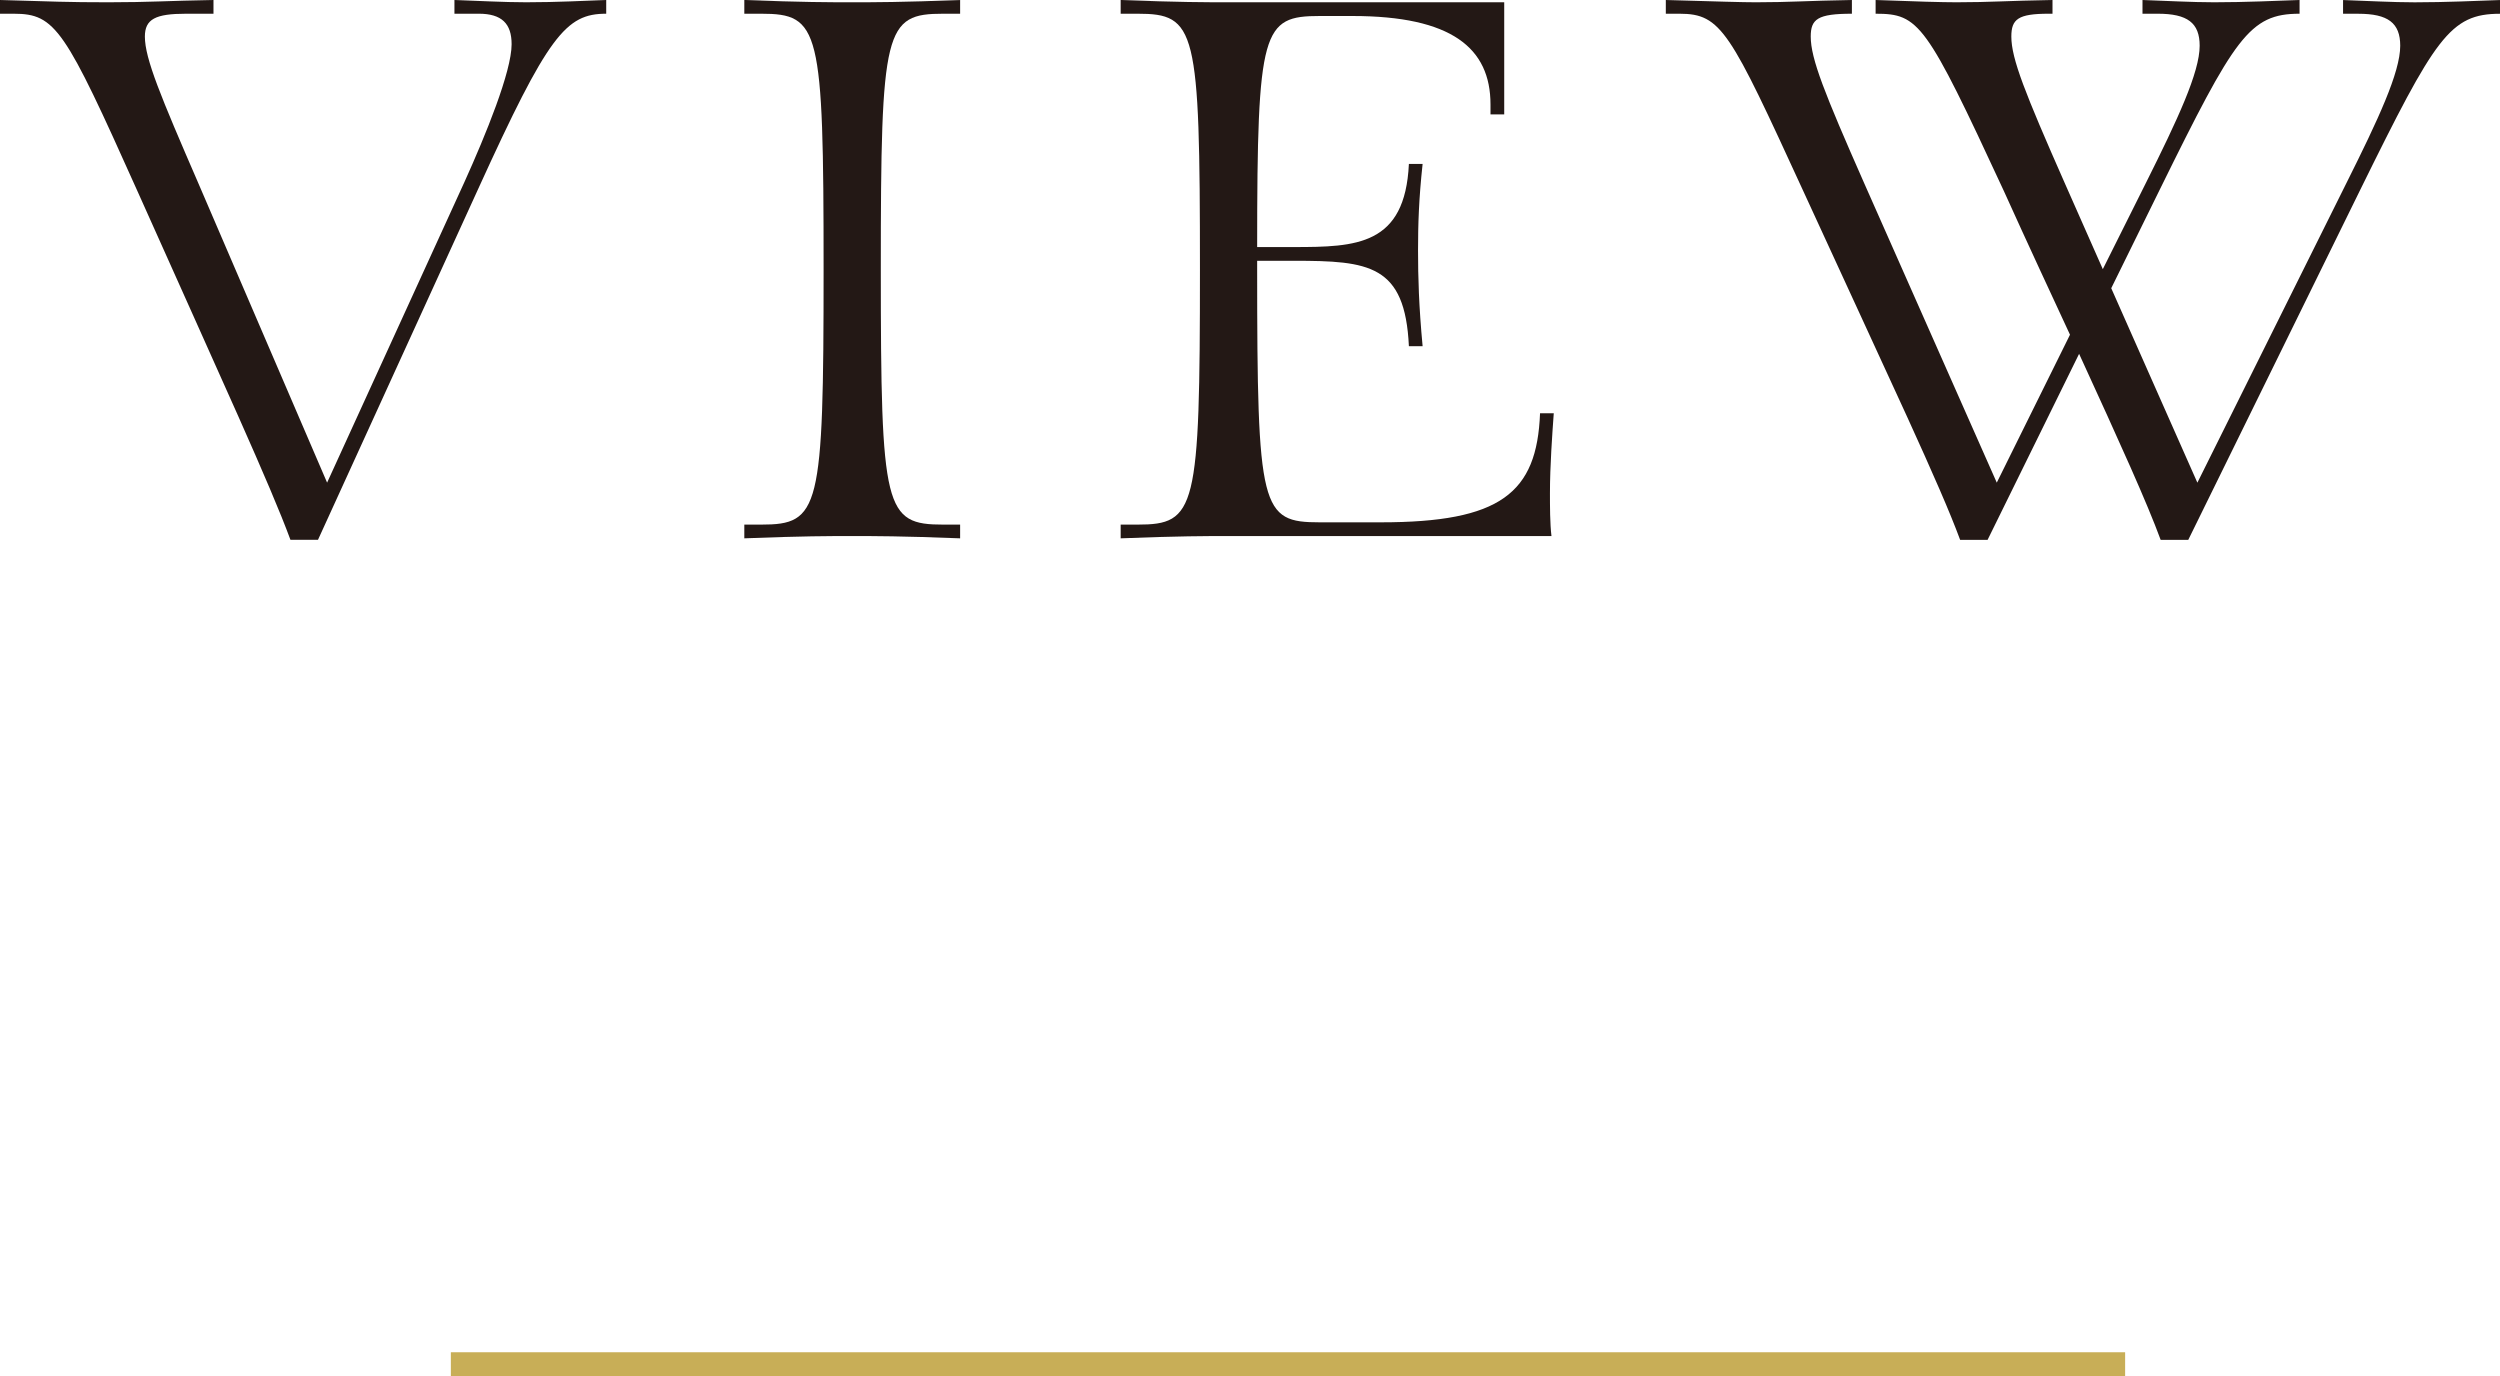
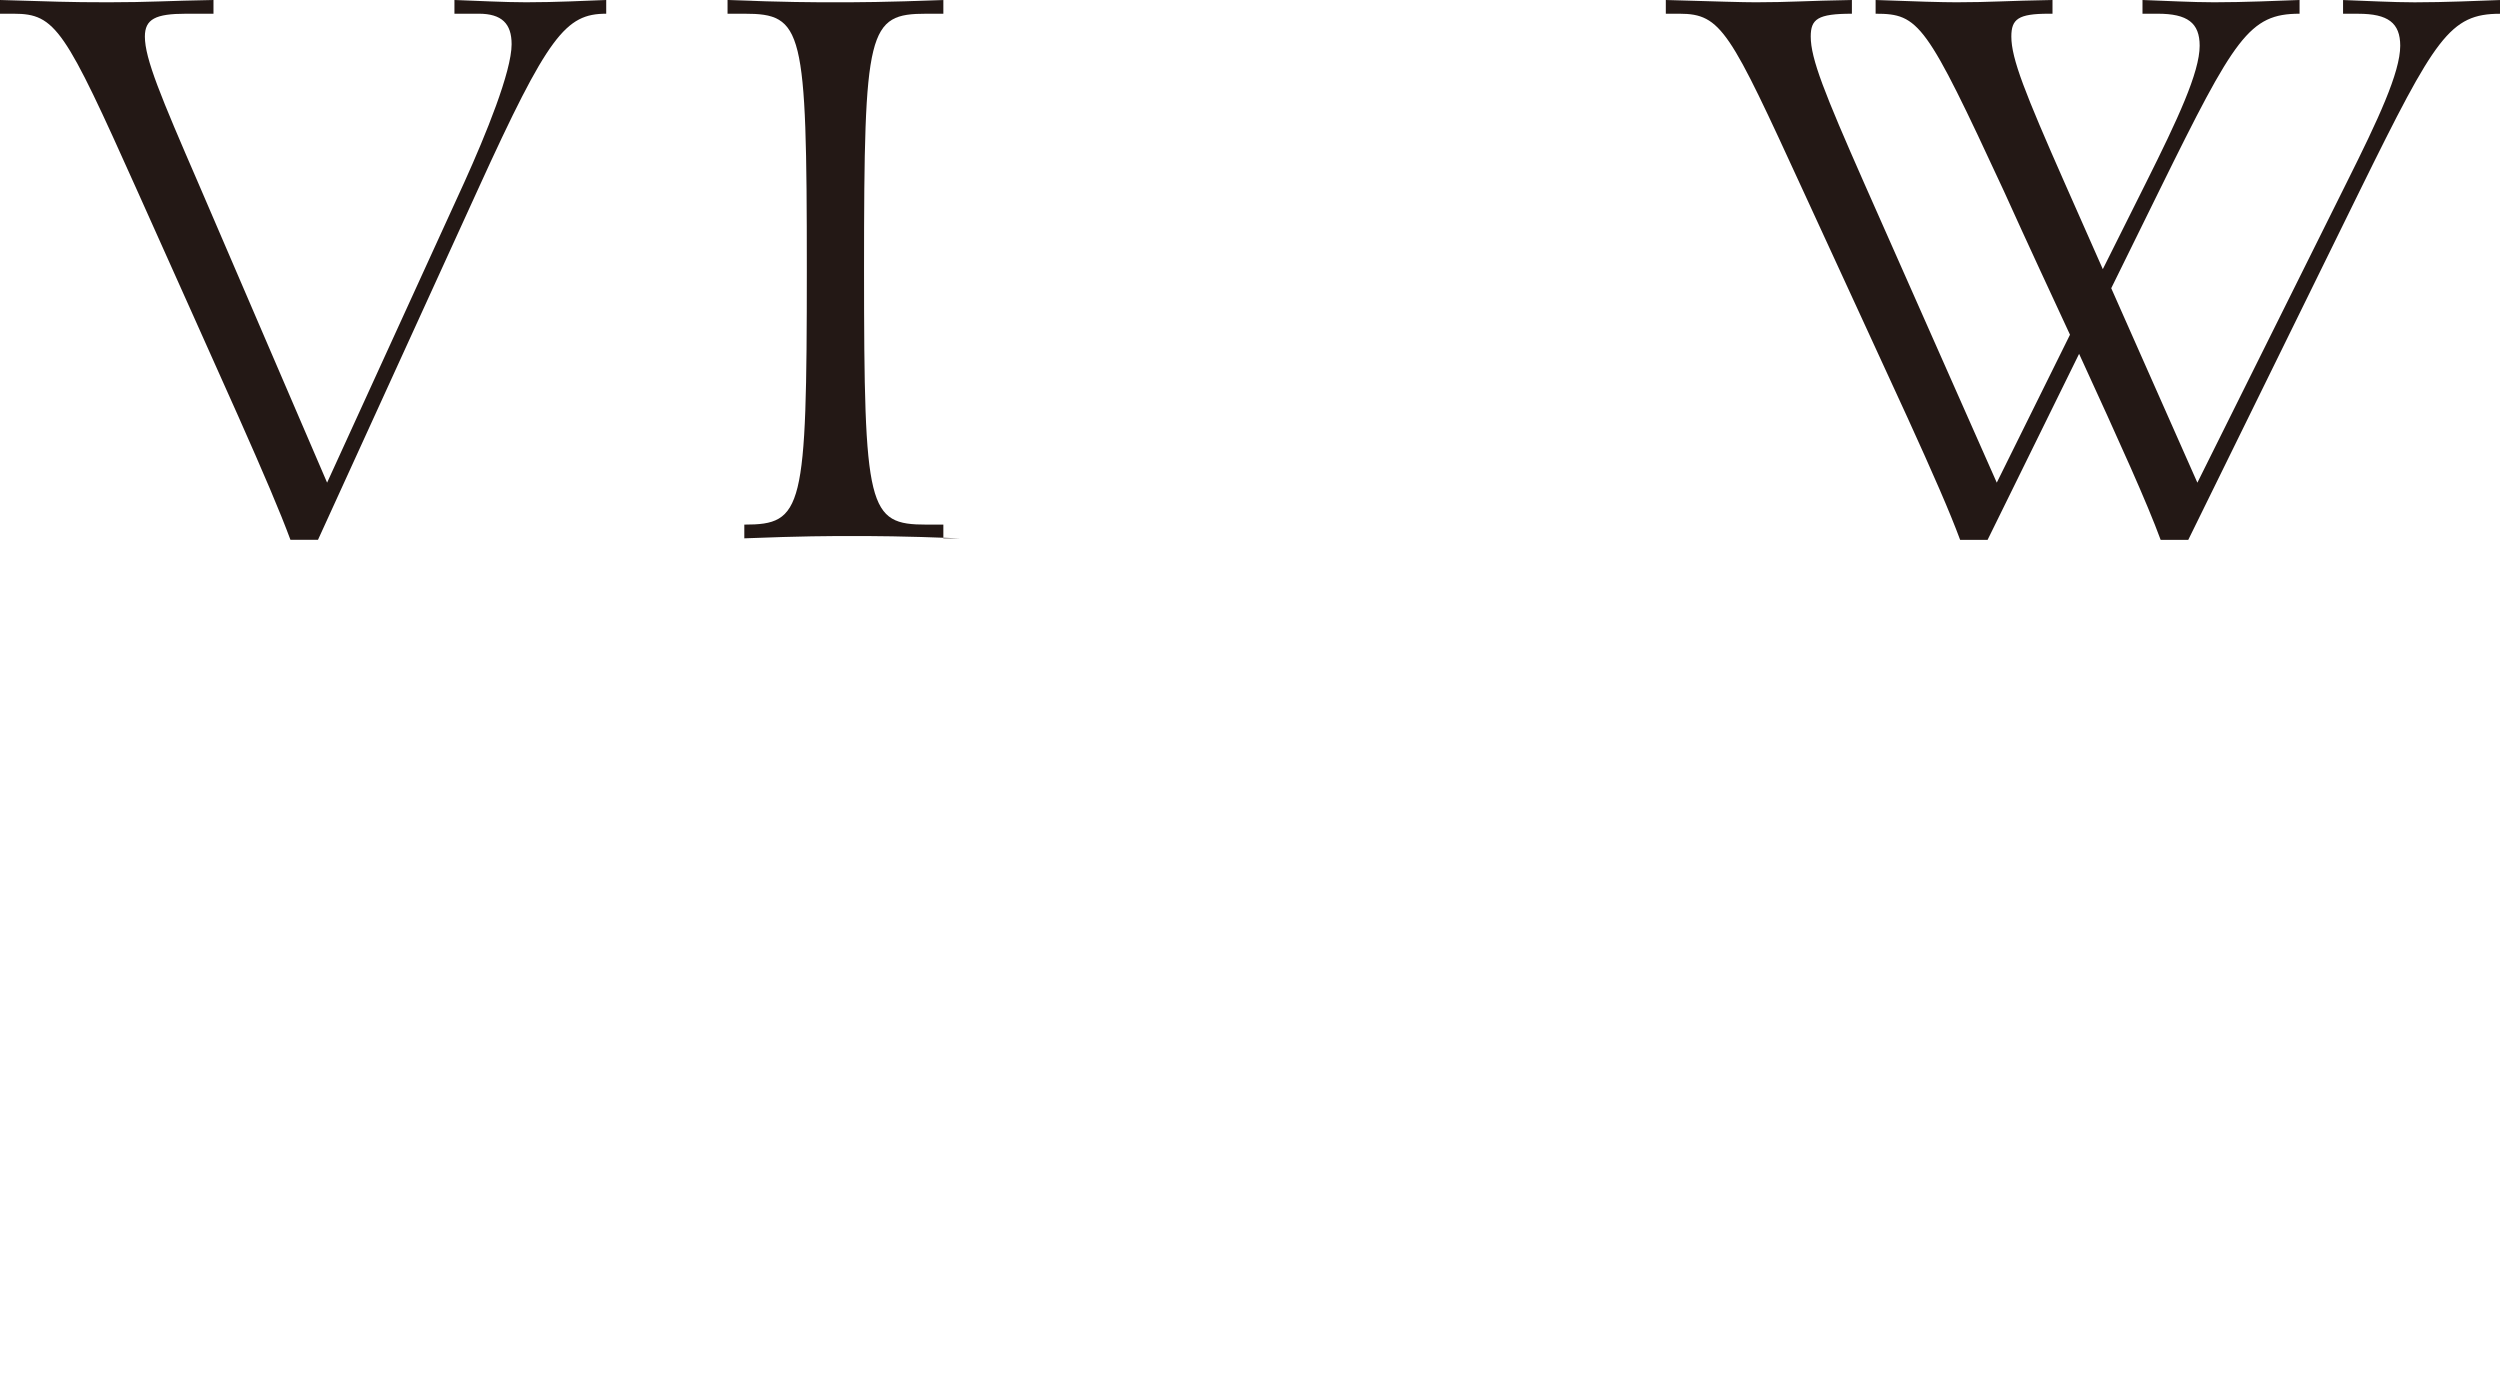
<svg xmlns="http://www.w3.org/2000/svg" id="b" width="59.034" height="32.498" viewBox="0 0 59.034 32.498">
  <defs>
    <style>.d{fill:none;stroke:#c8ae57;stroke-miterlimit:10;stroke-width:.567px;}.e{fill:#231815;stroke-width:0px;}</style>
  </defs>
  <g id="c">
-     <line class="d" x1="10.646" y1="32.215" x2="50.182" y2="32.215" />
    <path class="e" d="m6.859,12.748c-.485-1.314-1.566-3.655-3.619-8.247C1.53.684,1.314.324.324.324h-.324v-.324c1.26.036,1.584.054,2.557.054s1.422-.036,2.484-.054v.324h-.648c-.72,0-.972.126-.972.54,0,.522.378,1.422,1.26,3.457l3.043,7.076,3.241-7.094c.504-1.116,1.116-2.611,1.116-3.259,0-.486-.233-.72-.774-.72h-.576v-.324c.522.018,1.171.054,1.693.054.72,0,1.386-.036,1.891-.054v.324c-.955,0-1.369.504-3.025,4.141l-3.781,8.282h-.648Z" />
-     <path class="e" d="m22.672,12.712c-1.387-.054-2.035-.054-2.557-.054s-1.152,0-2.539.054v-.324h.396c1.386,0,1.476-.342,1.476-6.032s-.09-6.032-1.476-6.032h-.396v-.324c1.387.054,2.017.054,2.539.054s1.17,0,2.557-.054v.324h-.396c-1.387,0-1.477.342-1.477,6.032s.09,6.032,1.477,6.032h.396v.324Z" />
-     <path class="e" d="m29.002,12.658c-.522,0-1.152,0-2.539.054v-.324h.396c1.386,0,1.476-.342,1.476-6.032s-.09-6.032-1.476-6.032h-.396v-.324c1.387.054,2.017.054,2.539.054h6.518v2.647h-.324v-.234c0-1.333-.918-2.089-3.259-2.089h-.774c-1.351,0-1.477.306-1.477,5.456h.864c1.477,0,2.629-.036,2.719-1.963h.324c-.09.828-.108,1.44-.108,2.035,0,.648.019,1.314.108,2.269h-.324c-.09-1.927-.937-2.017-2.719-2.017h-.864v.198c0,5.689.09,5.978,1.477,5.978h1.44c2.827,0,3.691-.684,3.763-2.575h.324c-.035.486-.09,1.242-.09,1.891,0,.288,0,.72.036,1.008h-7.634Z" />
+     <path class="e" d="m22.672,12.712c-1.387-.054-2.035-.054-2.557-.054s-1.152,0-2.539.054v-.324c1.386,0,1.476-.342,1.476-6.032s-.09-6.032-1.476-6.032h-.396v-.324c1.387.054,2.017.054,2.539.054s1.17,0,2.557-.054v.324h-.396c-1.387,0-1.477.342-1.477,6.032s.09,6.032,1.477,6.032h.396v.324Z" />
    <path class="e" d="m51.021,12.748c-.324-.882-.936-2.233-1.926-4.393l-2.161,4.393h-.648c-.485-1.314-1.603-3.655-3.709-8.247-1.729-3.763-1.927-4.177-2.917-4.177h-.324v-.324c1.261.036,1.801.054,2.125.054.792,0,1.206-.036,2.269-.054v.324c-.81,0-.972.126-.972.54,0,.522.323,1.332,1.26,3.457l3.133,7.076,1.729-3.493c-.45-.972-.972-2.089-1.566-3.403-1.836-3.961-1.998-4.177-3.024-4.177v-.324c.937.036,1.584.054,1.908.054.792,0,1.206-.036,2.269-.054v.324h-.09c-.72,0-.882.126-.882.54,0,.522.323,1.332,1.26,3.457l.9,2.035,1.026-2.053c.738-1.477,1.261-2.593,1.261-3.223,0-.54-.288-.756-.99-.756h-.36v-.324c.522.018,1.17.054,1.692.054.72,0,1.513-.036,2.017-.054v.324c-1.188,0-1.53.558-3.295,4.141l-1.152,2.341,2.034,4.592,3.529-7.094c.738-1.477,1.261-2.593,1.261-3.223,0-.54-.288-.756-.99-.756h-.36v-.324c.522.018,1.17.054,1.692.054.721,0,1.513-.036,2.017-.054v.324c-1.188,0-1.53.558-3.295,4.141l-4.069,8.282h-.648Z" />
  </g>
</svg>